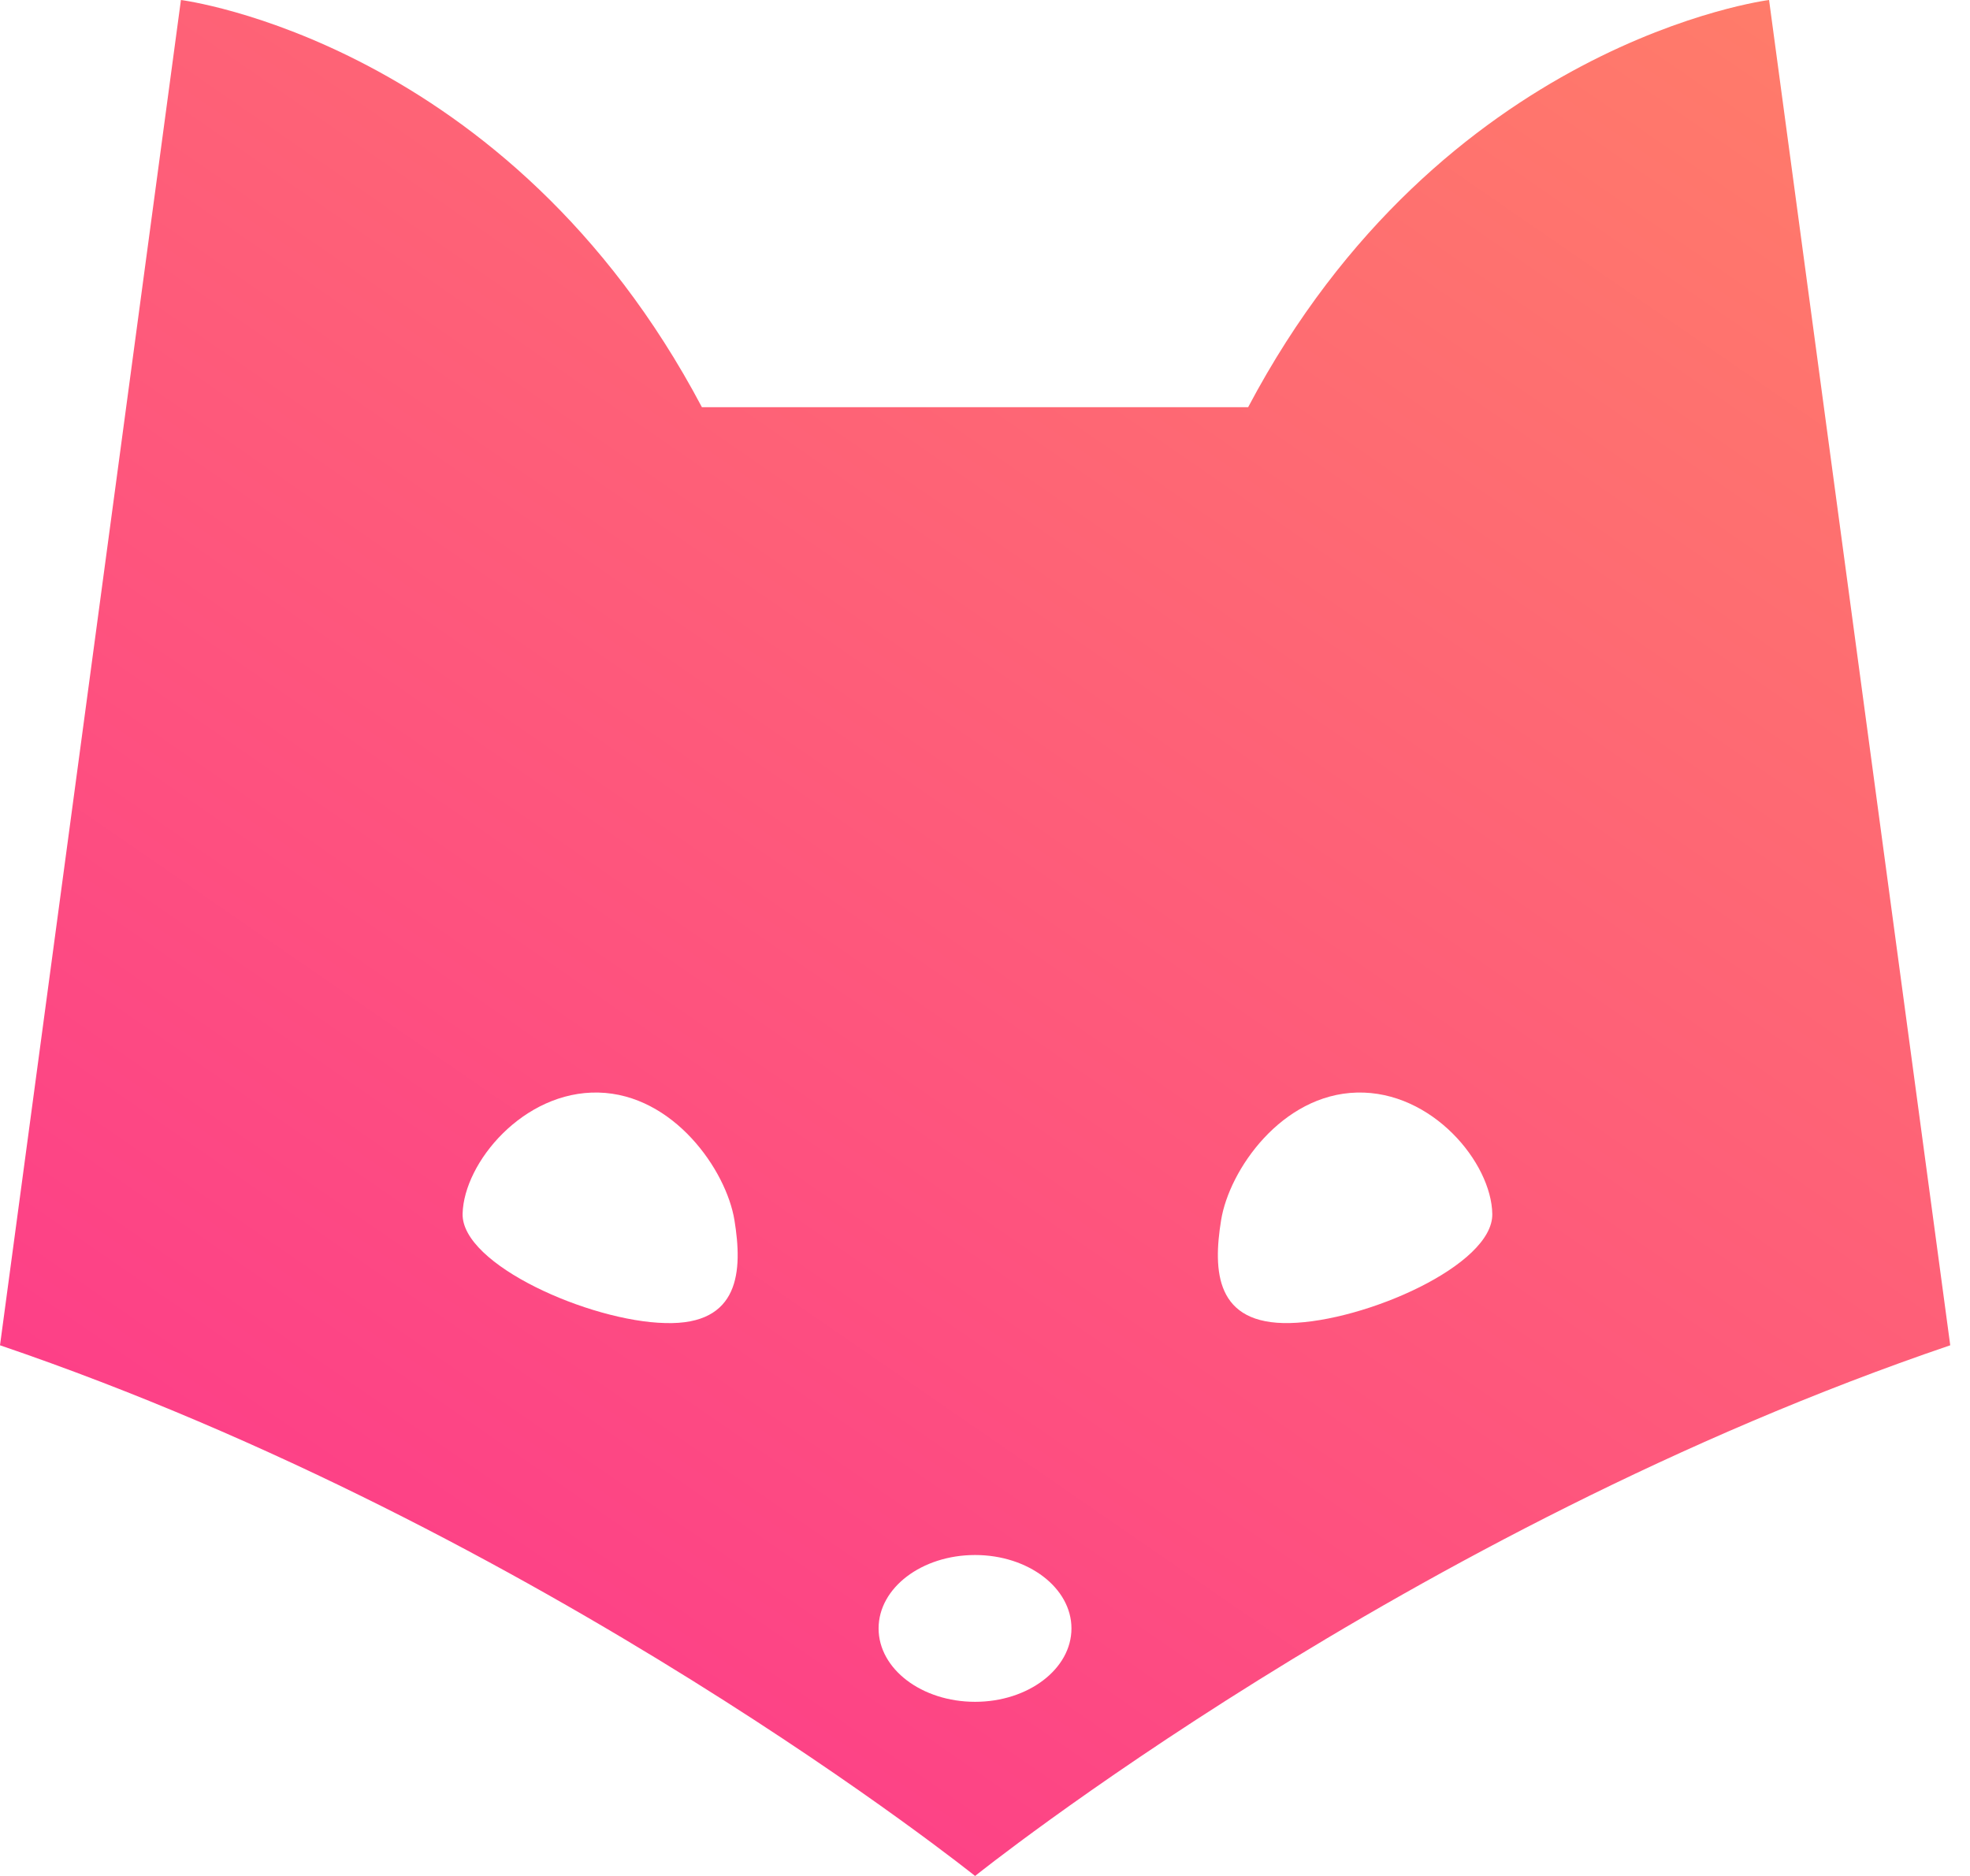
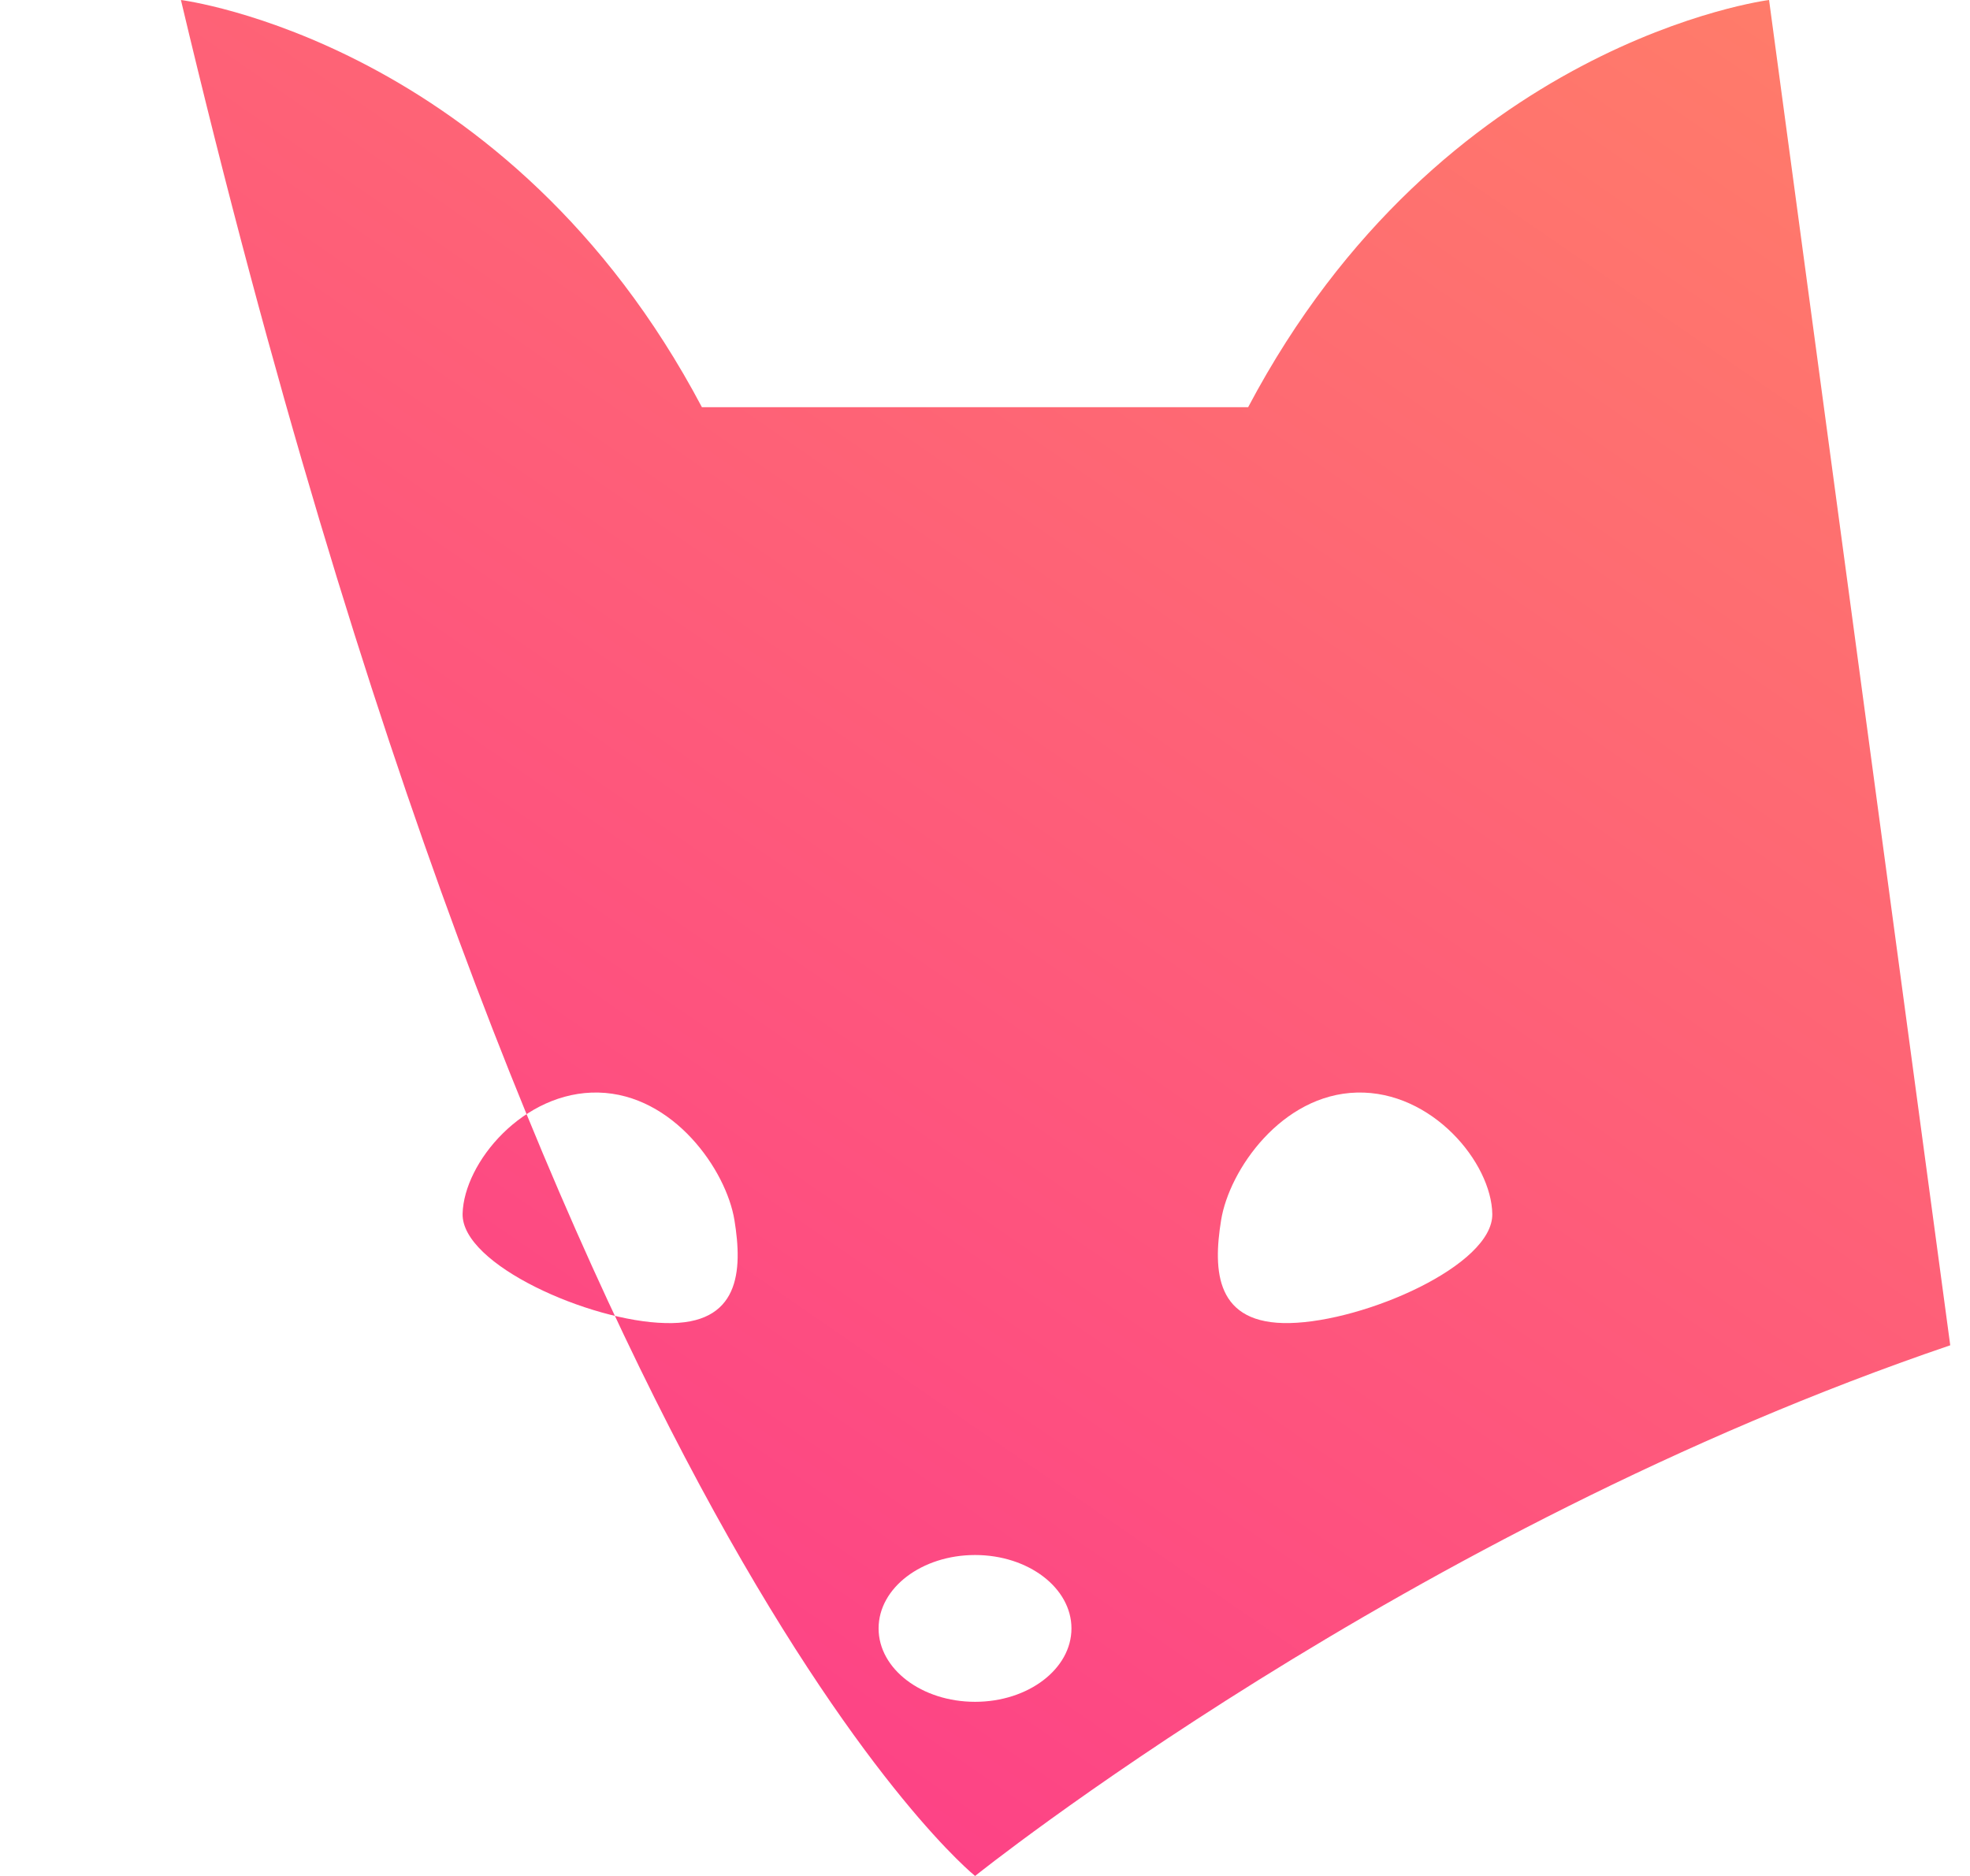
<svg xmlns="http://www.w3.org/2000/svg" width="63" height="60" viewBox="0 0 63 60" fill="none">
-   <path d="M56.574 0C56.574 0 46.104 1.316 39.915 13.024H22.447C16.258 1.316 5.786 0 5.786 0L0 43.027C17.414 48.956 31.183 60 31.183 60C31.183 60 44.954 48.95 62.368 43.027L56.574 0ZM21.274 42.316C18.87 42.263 14.752 40.452 14.794 38.818C14.835 37.185 16.741 34.888 19.139 34.944C21.537 35.001 23.227 37.419 23.488 39.029C23.749 40.638 23.674 42.387 21.274 42.316ZM31.183 54.43C29.478 54.43 28.097 53.381 28.097 52.083C28.097 50.785 29.478 49.735 31.183 49.735C32.887 49.735 34.265 50.788 34.265 52.083C34.265 53.378 32.884 54.43 31.183 54.43ZM41.261 42.316C38.863 42.375 38.789 40.644 39.05 39.029C39.31 37.413 40.991 35.004 43.395 34.944C45.799 34.885 47.699 37.191 47.723 38.83C47.746 40.469 43.656 42.263 41.249 42.316H41.261Z" fill="url(#paint0_linear_64661_40278)" />
+   <path d="M56.574 0C56.574 0 46.104 1.316 39.915 13.024H22.447C16.258 1.316 5.786 0 5.786 0C17.414 48.956 31.183 60 31.183 60C31.183 60 44.954 48.95 62.368 43.027L56.574 0ZM21.274 42.316C18.87 42.263 14.752 40.452 14.794 38.818C14.835 37.185 16.741 34.888 19.139 34.944C21.537 35.001 23.227 37.419 23.488 39.029C23.749 40.638 23.674 42.387 21.274 42.316ZM31.183 54.43C29.478 54.43 28.097 53.381 28.097 52.083C28.097 50.785 29.478 49.735 31.183 49.735C32.887 49.735 34.265 50.788 34.265 52.083C34.265 53.378 32.884 54.43 31.183 54.43ZM41.261 42.316C38.863 42.375 38.789 40.644 39.05 39.029C39.31 37.413 40.991 35.004 43.395 34.944C45.799 34.885 47.699 37.191 47.723 38.83C47.746 40.469 43.656 42.263 41.249 42.316H41.261Z" fill="url(#paint0_linear_64661_40278)" />
  <defs>
    <linearGradient id="paint0_linear_64661_40278" x1="57.43" y1="-12.349" x2="10.004" y2="56.419" gradientUnits="userSpaceOnUse">
      <stop stop-color="#FF8565" />
      <stop offset="1" stop-color="#FD3B8A" />
    </linearGradient>
  </defs>
</svg>